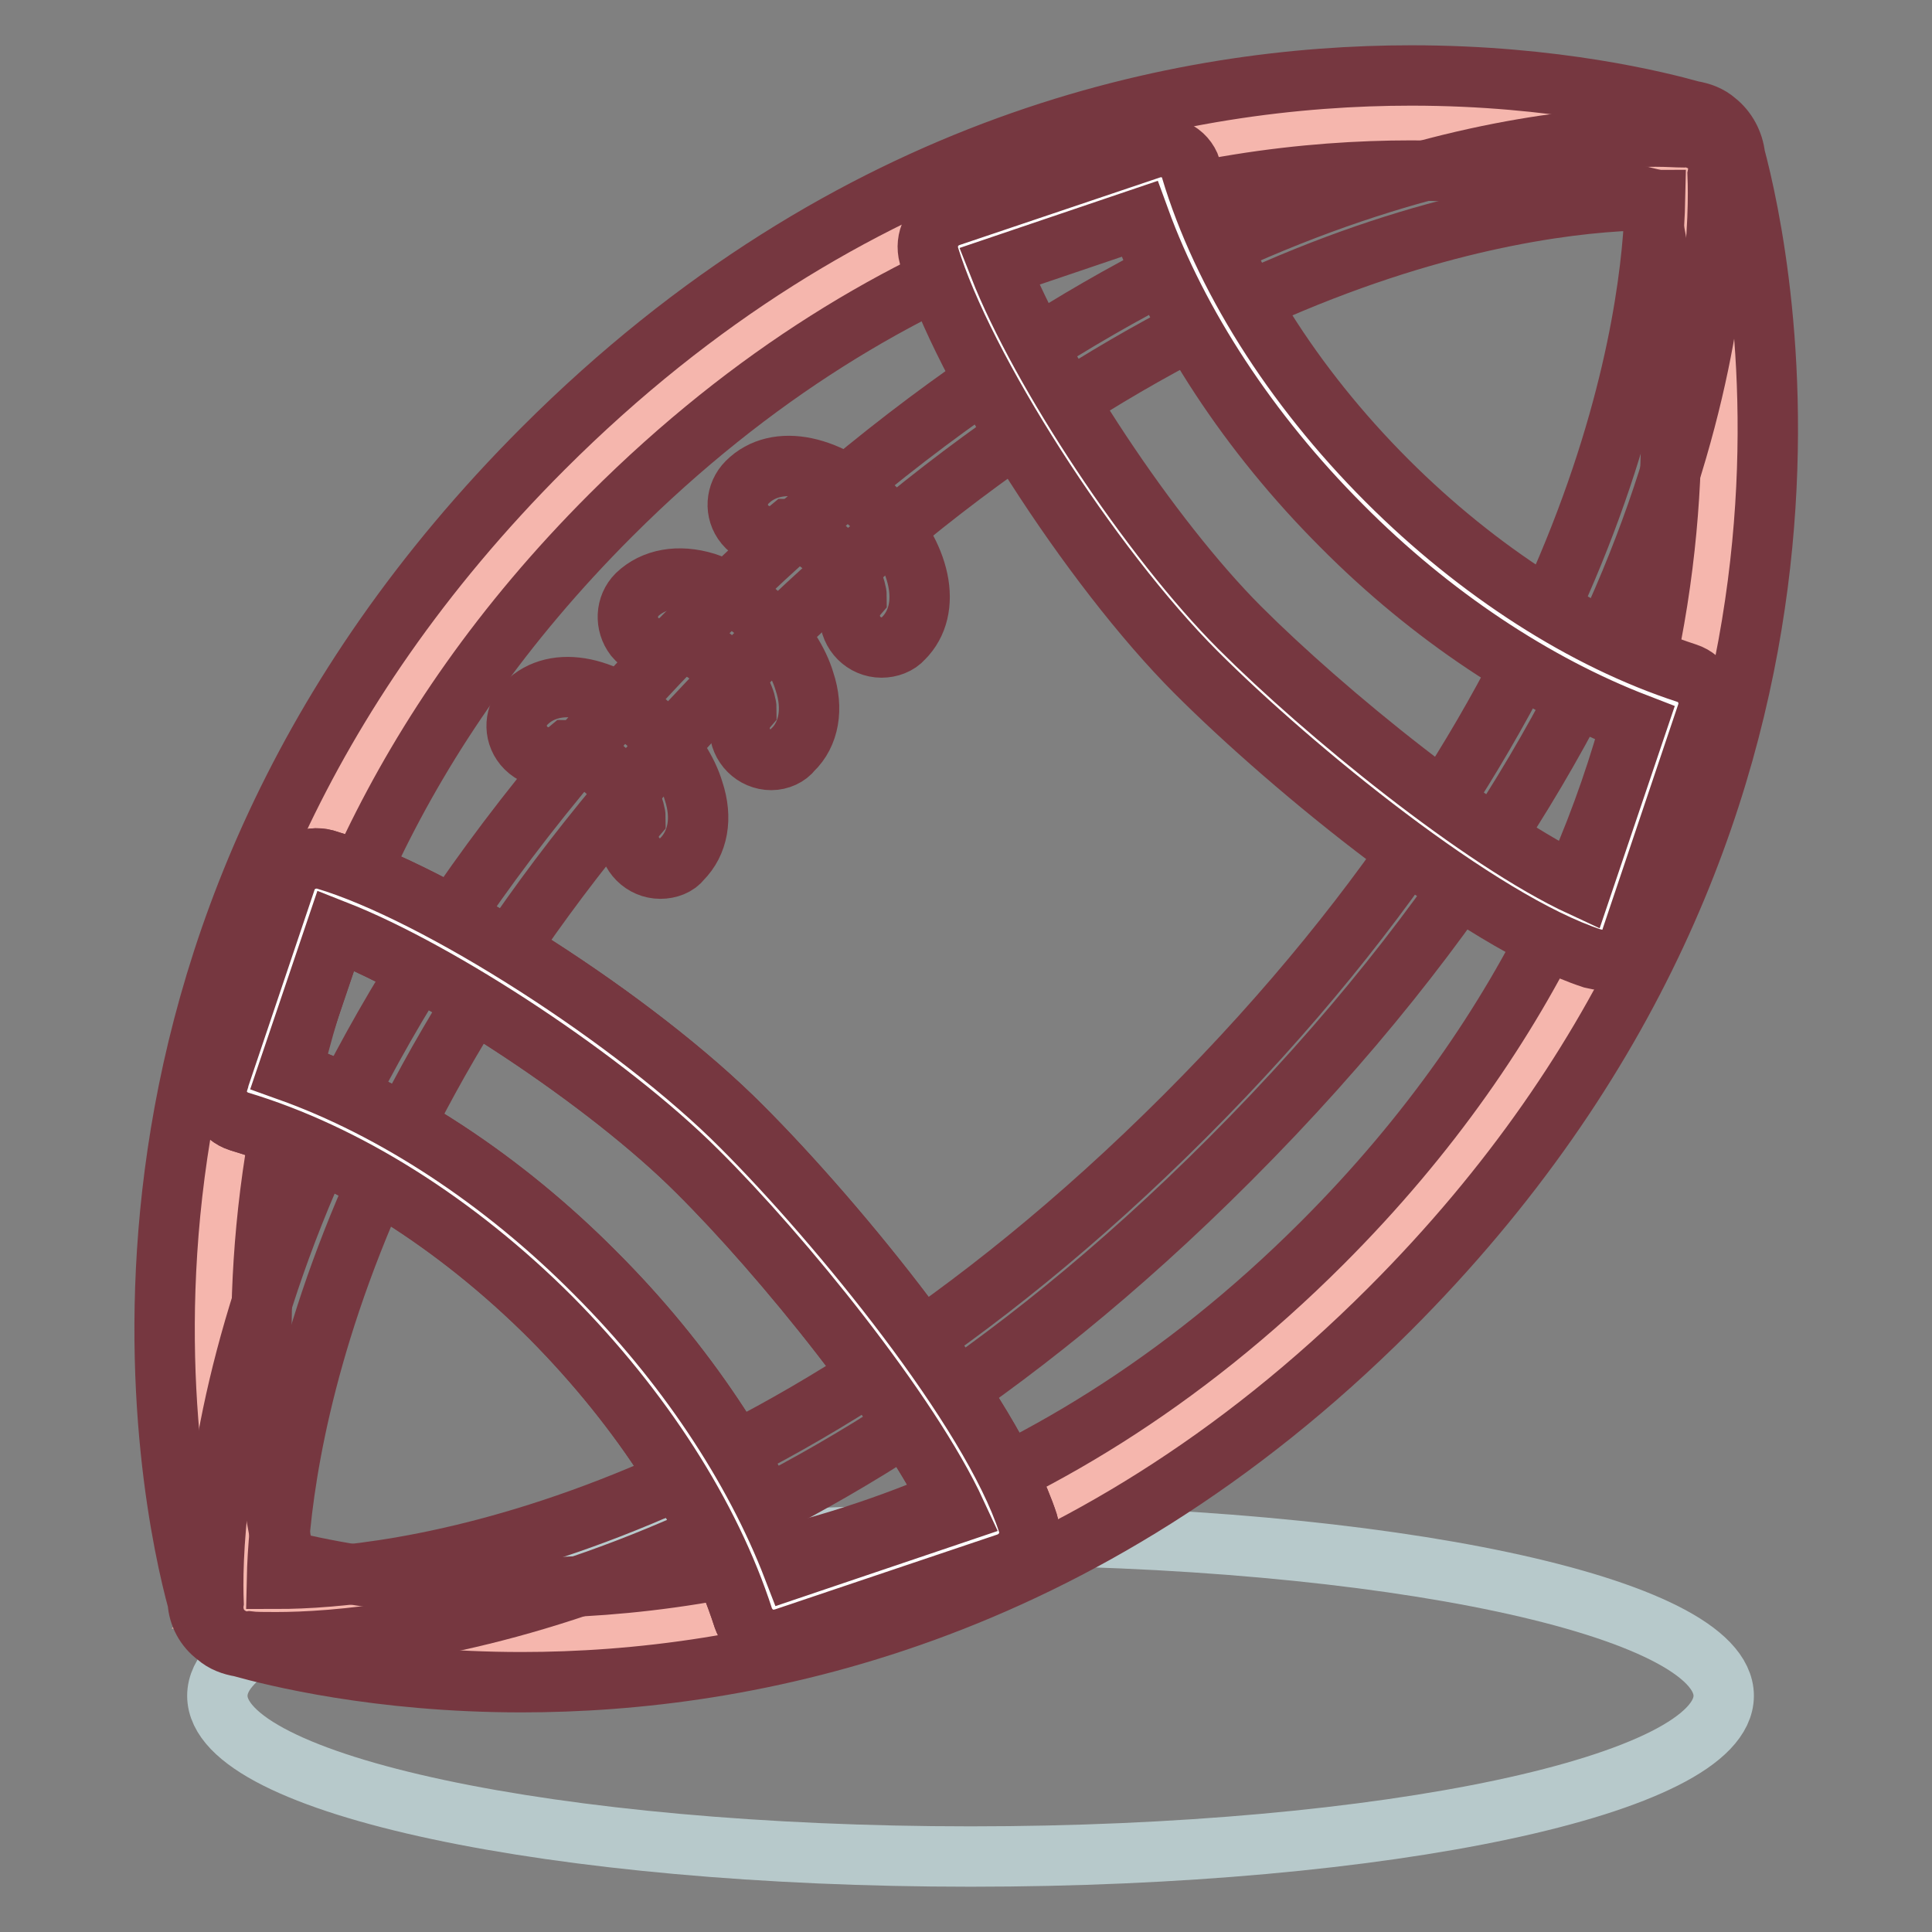
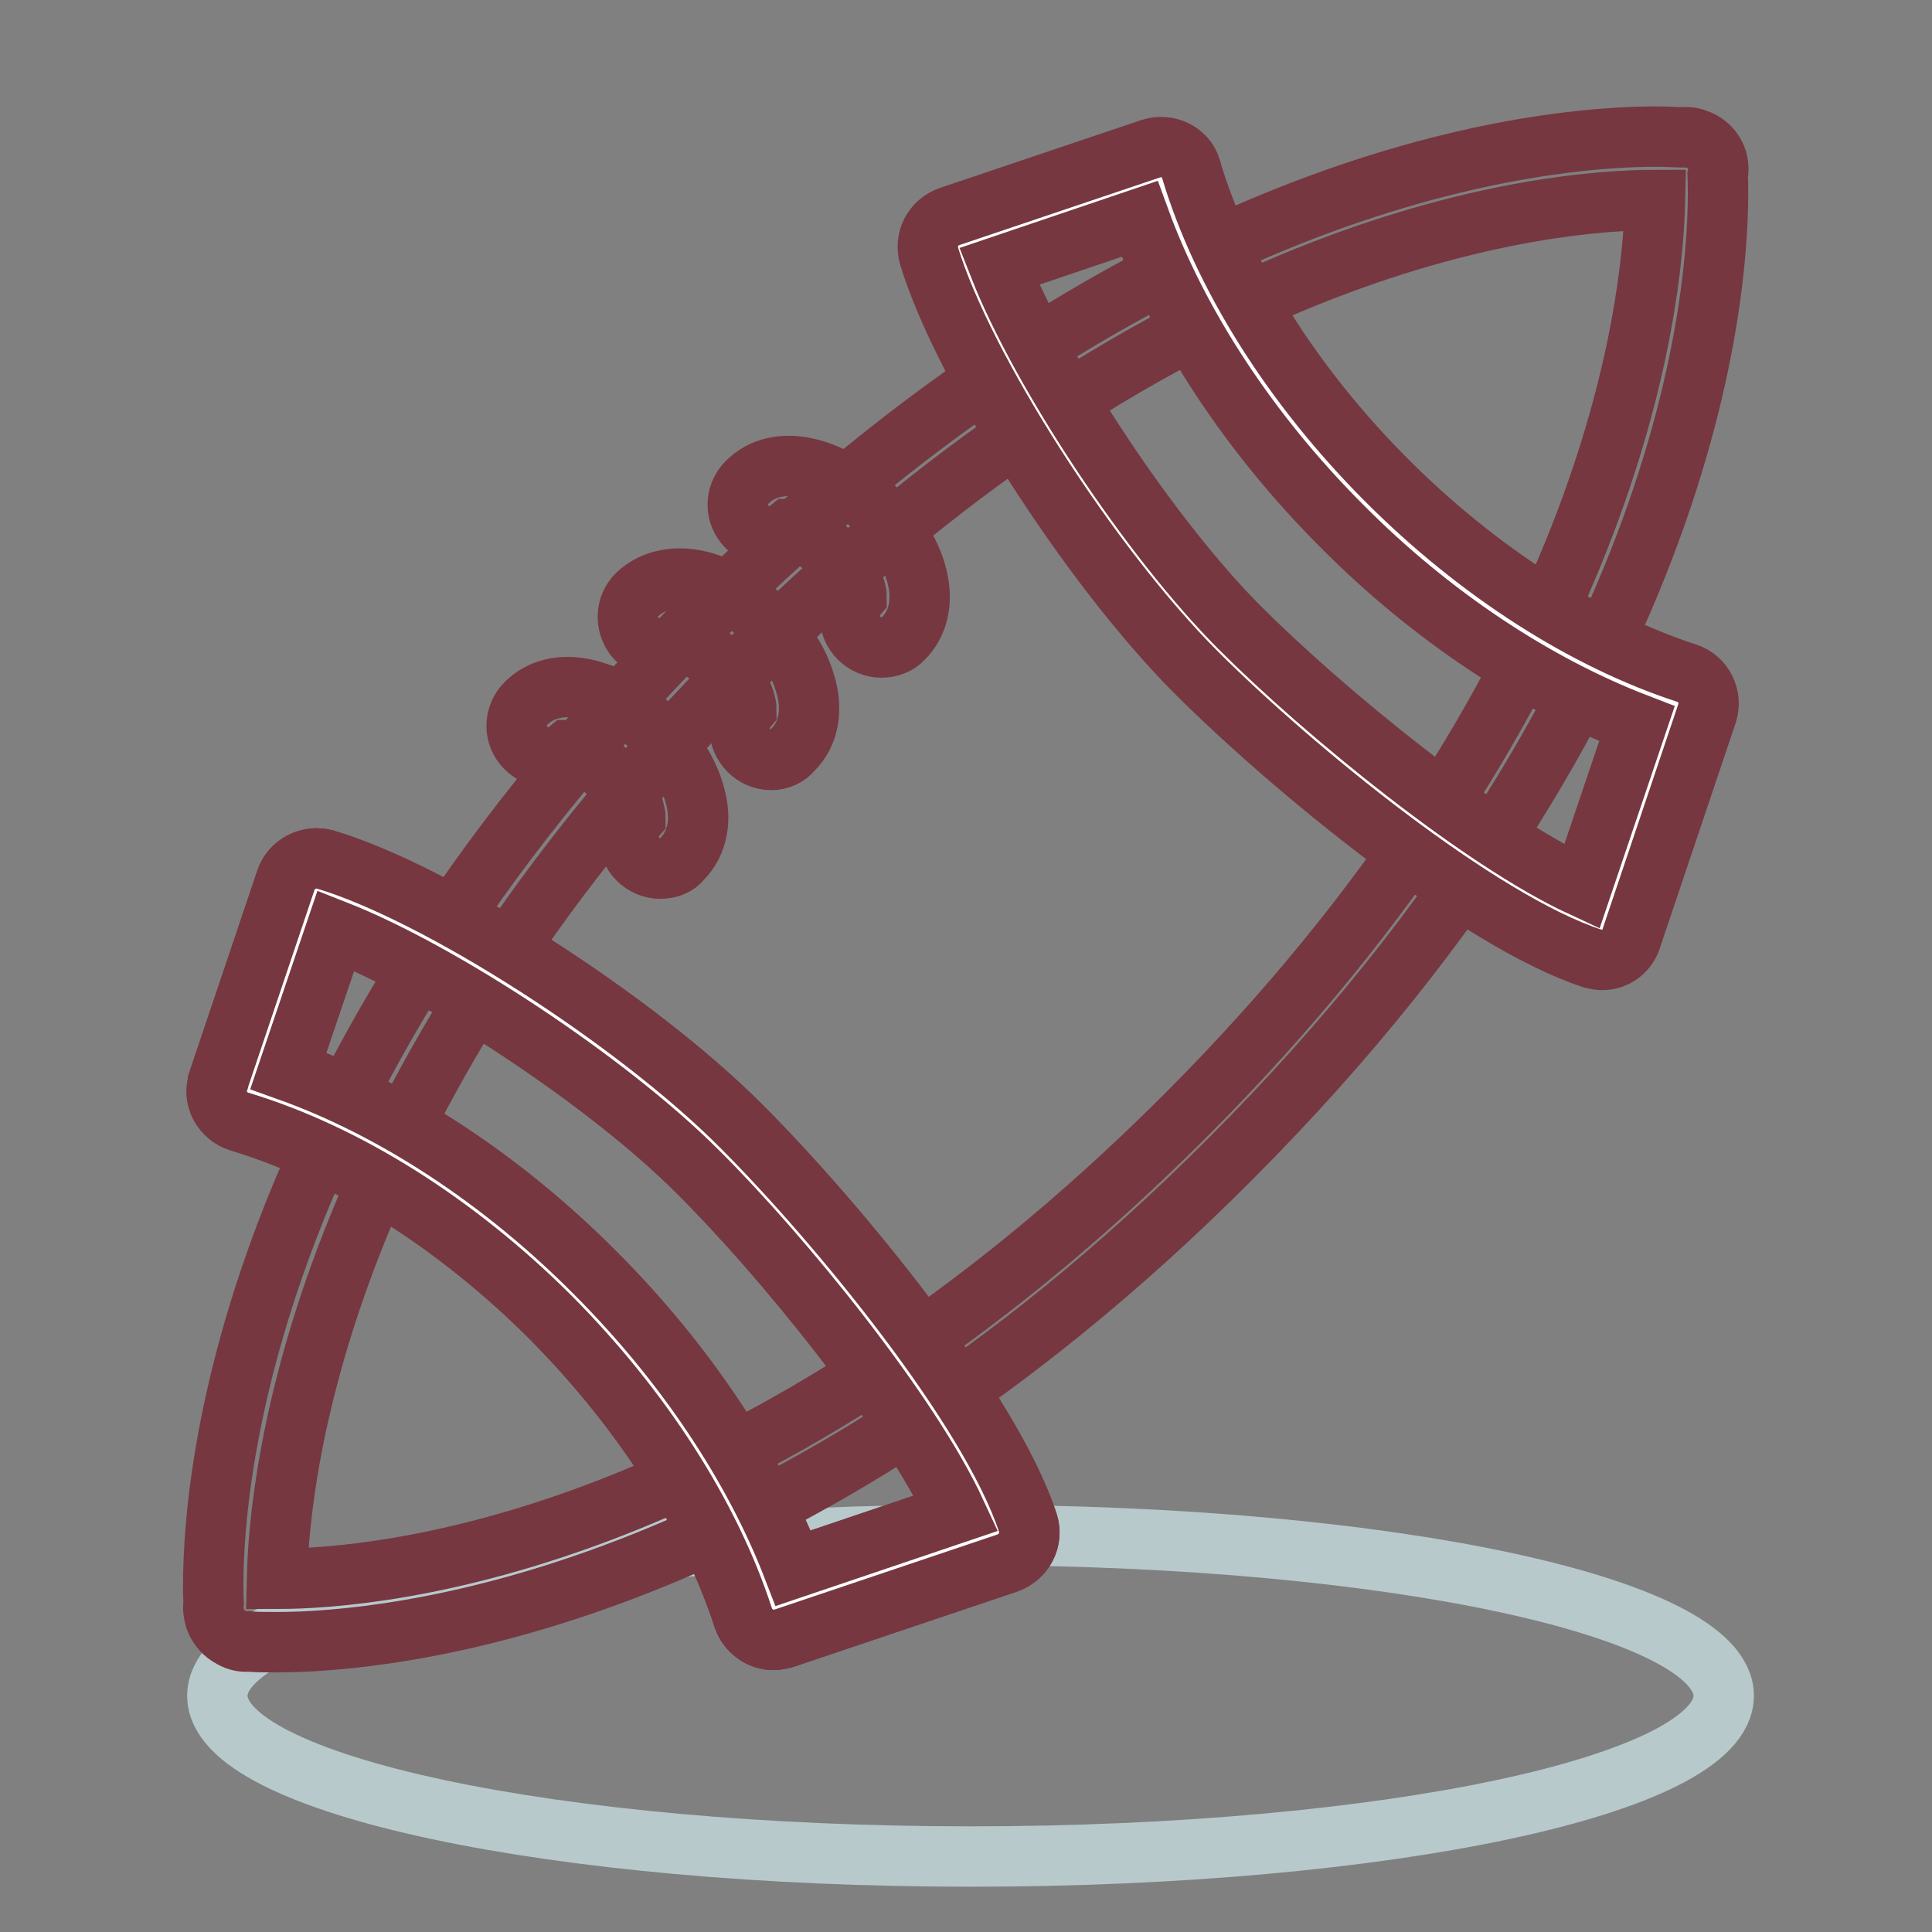
<svg xmlns="http://www.w3.org/2000/svg" version="1.1" x="0px" y="0px" viewBox="0 0 256 256" enable-background="new 0 0 256 256" xml:space="preserve">
  <rect x="0" y="0" width="256" height="256" fill="#808080" stroke="none" />
  <g>
    <path stroke-width="8" fill-opacity="0" stroke="#b7c9cb" d="M28.8,224.7c0,11.8,44.7,21.3,99.8,21.3c55.1,0,99.8-9.5,99.8-21.3c0,0,0,0,0,0c0-11.8-44.7-21.3-99.8-21.3 C73.5,203.3,28.8,212.9,28.8,224.7L28.8,224.7z" />
-     <path stroke-width="8" fill-opacity="0" stroke="#f5b6ad" d="M223.4,21.1c0-0.1,0-0.1-0.1-0.2l-0.1,0.1c-5.7-1.7-80.7-23.3-146.8,42.9C10.2,130,30.9,206,32.5,211.7 l-0.1,0.1c0,0,0.1,0,0.2,0.1l0.1,0.2l0.1-0.1c5.7,1.8,80.7,23.3,146.8-42.9c66.1-66.1,45.5-142.1,43.8-147.8l0.1-0.1 C223.6,21.1,223.5,21.1,223.4,21.1L223.4,21.1z" />
-     <path stroke-width="8" fill-opacity="0" stroke="#763740" d="M69.1,222.9L69.1,222.9c-19.1,0-32.9-3.5-37.2-4.7c-1.2-0.2-2.3-0.6-3.2-1.4c-1.5-1.1-2.4-2.8-2.5-4.6 C22.6,199.1,6.4,125,72,59.4C112.8,18.6,157,10,187,10c19.1,0,32.9,3.5,37.2,4.7c1.2,0.2,2.3,0.6,3.2,1.4c1.4,1.1,2.3,2.8,2.5,4.6 c3.5,13.1,19.8,87.2-45.8,152.8C143.2,214.4,99,222.9,69.1,222.9L69.1,222.9z M37.8,206.8c5.3,1.3,16.5,3.6,31.3,3.6h0 c27.5,0,68.3-7.9,106.1-45.7c57.5-57.5,46.6-123.3,43.1-138.5c-5.3-1.3-16.6-3.6-31.3-3.6c-27.5,0-68.3,7.9-106.1,45.7 C23.4,125.8,34.3,191.6,37.8,206.8z" />
    <path stroke-width="8" fill-opacity="0" stroke="#763740" d="M36.6,217.6c-1.6,0-2.8,0-3.6-0.1c-0.8,0.1-1.6-0.1-2.3-0.5c-1-0.5-1.8-1.4-2.2-2.5 c-0.2-0.7-0.3-1.4-0.2-2.1c-0.4-9.8,0.4-66.2,64.7-130.5c59.2-59.2,111.7-63.8,126.4-63.8c1.6,0,2.8,0.1,3.6,0.1 c0.8-0.1,1.5,0.1,2.2,0.4c1.8,0.8,2.8,2.7,2.4,4.6c0.4,9.9-0.4,66.2-64.7,130.5C103.7,213,51.3,217.6,36.6,217.6L36.6,217.6z  M219.3,26.5c-14.1,0-63.6,4.6-120.3,61.3c-56.8,56.8-62,107.5-62.3,121.4c14.1,0,63.6-4.6,120.3-61.3 C213.8,91.1,219,40.4,219.3,26.5L219.3,26.5z" />
    <path stroke-width="8" fill-opacity="0" stroke="#763740" d="M87.5,115.1c-2.3,0-4.2-1.9-4.2-4.2c0-1,0.3-1.9,0.9-2.6c0-0.8-0.7-3.1-3.3-5.6c-2.5-2.5-4.8-3.3-5.6-3.3 c-1.8,1.5-4.4,1.2-5.9-0.6c-1.4-1.7-1.2-4.1,0.3-5.6c3.9-3.9,11.1-2.4,17.1,3.6c2.4,2.4,4.3,5.3,5.1,8c1.2,3.6,0.6,6.9-1.6,9.1 C89.7,114.7,88.6,115.1,87.5,115.1z M102.2,100.7c-2.3,0-4.2-1.9-4.2-4.2c0-1,0.3-1.9,0.9-2.6c0-0.8-0.7-3.1-3.3-5.6 c-2.5-2.5-4.8-3.3-5.6-3.3c-1.8,1.4-4.4,1.2-5.9-0.6c-1.3-1.7-1.2-4.1,0.3-5.6c2.2-2.1,5.5-2.7,9.1-1.6c2.7,0.9,5.6,2.7,8,5.1 c2.4,2.4,4.3,5.3,5.1,8c1.2,3.6,0.6,7-1.6,9.1C104.4,100.2,103.3,100.7,102.2,100.7L102.2,100.7z M116.8,85.8 c-2.3,0-4.2-1.9-4.2-4.2c0-1,0.3-1.9,0.9-2.6c0-0.8-0.7-3.1-3.3-5.6c-2.5-2.5-4.8-3.3-5.6-3.3c-1.8,1.5-4.4,1.2-5.9-0.6 c-1.4-1.7-1.2-4.1,0.3-5.6c3.9-3.9,11.1-2.4,17.1,3.6c6,6,7.5,13.2,3.6,17.1C119,85.4,117.9,85.8,116.8,85.8z" />
    <path stroke-width="8" fill-opacity="0" stroke="#ffffff" d="M102.5,213.1C98,199.4,89,184.7,75.9,171.7c-13.6-13.6-28.9-22.9-43.1-27.1l9-26.7 c14.1,4.2,39.9,20.7,53.5,34.3c13,13,32.4,37.2,36.8,50.9L102.5,213.1z" />
    <path stroke-width="8" fill-opacity="0" stroke="#763740" d="M102.5,217.3c-1.8,0-3.4-1.2-4-2.9C94.1,200.8,85,186.7,73,174.6c-12.6-12.6-27.3-21.8-41.3-26 c-2.2-0.7-3.5-3-2.8-5.2c0,0,0-0.1,0-0.1l9-26.7c0.7-2.1,3-3.3,5.2-2.7c14.8,4.4,41.2,21.3,55.2,35.4c12.8,12.8,33,37.5,37.9,52.5 c0.7,2.2-0.5,4.5-2.7,5.3l-29.7,10C103.4,217.2,102.9,217.3,102.5,217.3z M38.2,141.9c14,5,28.4,14.4,40.7,26.8 c11.8,11.8,21,25.6,26.2,39.1l21.6-7.3c-6.2-13.4-23.1-34.2-34.3-45.3c-11.9-11.9-33.9-26.4-47.9-31.9L38.2,141.9z" />
    <path stroke-width="8" fill-opacity="0" stroke="#ffffff" d="M102.5,213.1C98,199.4,89,184.7,75.9,171.7c-13.6-13.6-28.9-22.9-43.1-27.1l9-26.7 c14.1,4.2,39.9,20.7,53.5,34.3c13,13,32.4,37.2,36.8,50.9L102.5,213.1z" />
    <path stroke-width="8" fill-opacity="0" stroke="#763740" d="M102.5,217.3c-1.8,0-3.4-1.2-4-2.9C94.1,200.8,85,186.7,73,174.6c-12.6-12.6-27.3-21.8-41.3-26 c-2.2-0.7-3.5-3-2.8-5.2c0,0,0-0.1,0-0.1l9-26.7c0.7-2.1,3-3.3,5.2-2.7c14.8,4.4,41.2,21.3,55.2,35.4c12.8,12.8,33,37.5,37.9,52.5 c0.7,2.2-0.5,4.5-2.7,5.3l-29.7,10C103.4,217.2,102.9,217.3,102.5,217.3z M38.2,141.9c14,5,28.4,14.4,40.7,26.8 c11.8,11.8,21,25.6,26.2,39.1l21.6-7.3c-6.2-13.4-23.1-34.2-34.3-45.3c-11.9-11.9-33.9-26.4-47.9-31.9L38.2,141.9z" />
    <path stroke-width="8" fill-opacity="0" stroke="#ffffff" d="M222.2,93.3c-13.7-4.4-28.4-13.5-41.4-26.6c-13.6-13.6-22.9-28.9-27.1-43.1l-26.7,9 c4.2,14.1,20.7,39.9,34.3,53.5c13,13,37.2,32.4,50.9,36.8L222.2,93.3L222.2,93.3z" />
    <path stroke-width="8" fill-opacity="0" stroke="#763740" d="M212.3,127.2c-0.4,0-0.9-0.1-1.3-0.2c-15-4.9-39.7-25.1-52.5-37.9c-14.1-14.1-30.9-40.4-35.4-55.2 c-0.6-2.2,0.5-4.4,2.7-5.2l26.7-9c2.2-0.7,4.6,0.4,5.3,2.6c0,0,0,0.1,0,0.1c4.2,14,13.4,28.7,26,41.3 c12.1,12.1,26.2,21.1,39.7,25.5c2.2,0.7,3.4,3.1,2.7,5.3c0,0,0,0,0,0l-10,29.7C215.7,126,214.1,127.2,212.3,127.2L212.3,127.2z  M132.4,35.3c5.5,14,20,36,31.9,47.9c11.2,11.2,31.9,28.1,45.3,34.3l7.3-21.6c-13.5-5.2-27.3-14.3-39.1-26.2 c-12.3-12.3-21.7-26.7-26.8-40.7L132.4,35.3z" />
  </g>
</svg>